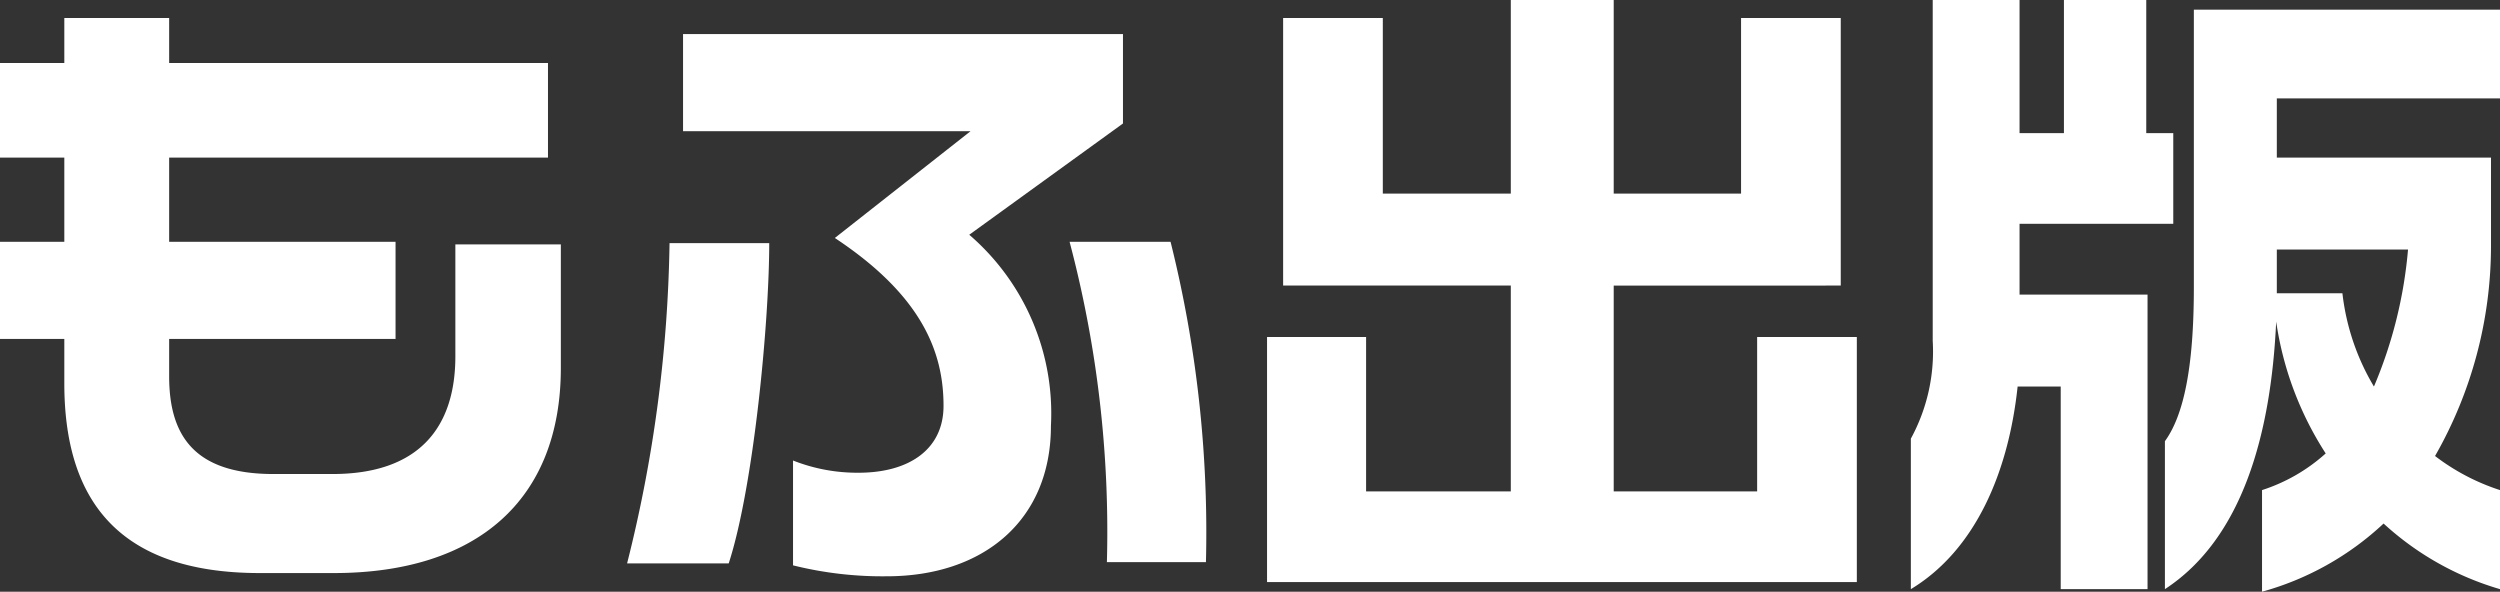
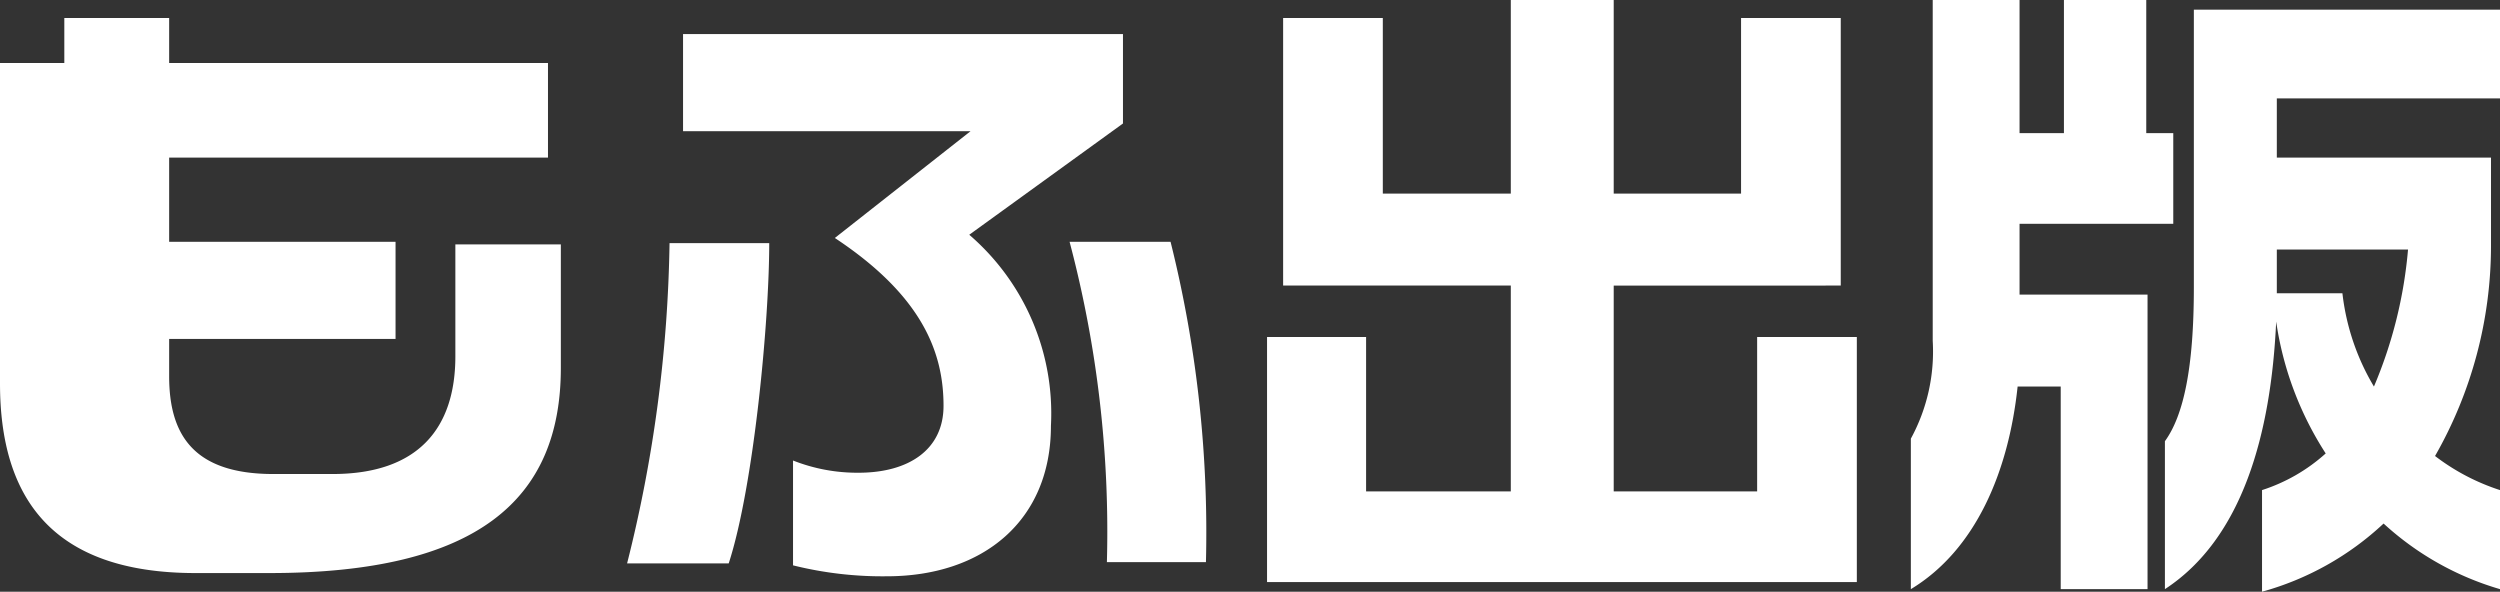
<svg xmlns="http://www.w3.org/2000/svg" width="116.61" height="27.6" viewBox="0 0 116.61 27.6">
  <rect x="0" y="0" width="116.61" height="27.6" fill="#333333" stroke="none" />
-   <path id="パス_5" data-name="パス 5" d="M28.26-8.04V-13.8H23.34v5.22c0,3.36-1.74,5.49-5.73,5.49H14.85c-3.75,0-4.86-1.86-4.86-4.56V-9.39H20.55v-4.53H9.99v-3.93H27.66v-4.41H9.99v-2.1H5.1v2.1h-3v4.41h3v3.93h-3v4.53h3v2.07c0,5.28,2.37,8.85,9.12,8.85h3.45C24.33,1.53,28.26-1.86,28.26-8.04ZM58.35,1.02A55.864,55.864,0,0,0,56.7-13.92H51.99A52.806,52.806,0,0,1,53.73,1.02ZM54.48-19.44v-4.17H33.96v4.53H47.37L41.04-14.1c4.08,2.7,5.07,5.34,5.07,7.83,0,2.04-1.62,3.12-3.96,3.12a8.151,8.151,0,0,1-3.06-.57V1.17a17.221,17.221,0,0,0,4.38.51c4.47,0,7.65-2.58,7.65-7.02a10.993,10.993,0,0,0-3.81-8.91Zm-16.5,5.58H33.33A64.731,64.731,0,0,1,31.35,1.08h4.74C37.26-2.52,37.98-10.2,37.98-13.86ZM88.71,1.95V-9.48H84.06v7.2H77.37v-9.6H87.96V-24.36H83.31v8.19H77.37V-25.2h-4.8v9.03H66.6v-8.19H61.95v12.48H72.57v9.6H65.82v-7.2H61.2V1.95Zm30,.33V-2.34a10.086,10.086,0,0,1-3.03-1.59,19.741,19.741,0,0,0,2.61-9.78v-4.14H108.3v-2.76h10.41v-4.14H104.43v12.96c0,3.75-.48,5.97-1.35,7.17v6.9c3.63-2.37,4.95-7.26,5.19-12.48a15.4,15.4,0,0,0,2.31,6.15,8.184,8.184,0,0,1-2.97,1.71V2.4a13.589,13.589,0,0,0,5.67-3.18A13.7,13.7,0,0,0,118.71,2.28ZM103.47-14.76v-4.23h-1.26V-25.2H98.37v6.21H96.3V-25.2H92.25V-9.3a8.494,8.494,0,0,1-1.02,4.56V2.28c3.03-1.83,4.56-5.49,4.98-9.45h2.01V2.28h4.05V-11.46H96.3v-3.3Zm10.95,1.2a20.9,20.9,0,0,1-1.59,6.39,10.863,10.863,0,0,1-1.47-4.35H108.3v-2.04Z" transform="translate(-2.1 25.2)" fill="#fff" />
+   <path id="パス_5" data-name="パス 5" d="M28.26-8.04V-13.8H23.34v5.22c0,3.36-1.74,5.49-5.73,5.49H14.85c-3.75,0-4.86-1.86-4.86-4.56V-9.39H20.55v-4.53H9.99v-3.93H27.66v-4.41H9.99v-2.1H5.1v2.1h-3v4.41v3.93h-3v4.53h3v2.07c0,5.28,2.37,8.85,9.12,8.85h3.45C24.33,1.53,28.26-1.86,28.26-8.04ZM58.35,1.02A55.864,55.864,0,0,0,56.7-13.92H51.99A52.806,52.806,0,0,1,53.73,1.02ZM54.48-19.44v-4.17H33.96v4.53H47.37L41.04-14.1c4.08,2.7,5.07,5.34,5.07,7.83,0,2.04-1.62,3.12-3.96,3.12a8.151,8.151,0,0,1-3.06-.57V1.17a17.221,17.221,0,0,0,4.38.51c4.47,0,7.65-2.58,7.65-7.02a10.993,10.993,0,0,0-3.81-8.91Zm-16.5,5.58H33.33A64.731,64.731,0,0,1,31.35,1.08h4.74C37.26-2.52,37.98-10.2,37.98-13.86ZM88.71,1.95V-9.48H84.06v7.2H77.37v-9.6H87.96V-24.36H83.31v8.19H77.37V-25.2h-4.8v9.03H66.6v-8.19H61.95v12.48H72.57v9.6H65.82v-7.2H61.2V1.95Zm30,.33V-2.34a10.086,10.086,0,0,1-3.03-1.59,19.741,19.741,0,0,0,2.61-9.78v-4.14H108.3v-2.76h10.41v-4.14H104.43v12.96c0,3.75-.48,5.97-1.35,7.17v6.9c3.63-2.37,4.95-7.26,5.19-12.48a15.4,15.4,0,0,0,2.31,6.15,8.184,8.184,0,0,1-2.97,1.71V2.4a13.589,13.589,0,0,0,5.67-3.18A13.7,13.7,0,0,0,118.71,2.28ZM103.47-14.76v-4.23h-1.26V-25.2H98.37v6.21H96.3V-25.2H92.25V-9.3a8.494,8.494,0,0,1-1.02,4.56V2.28c3.03-1.83,4.56-5.49,4.98-9.45h2.01V2.28h4.05V-11.46H96.3v-3.3Zm10.95,1.2a20.9,20.9,0,0,1-1.59,6.39,10.863,10.863,0,0,1-1.47-4.35H108.3v-2.04Z" transform="translate(-2.1 25.2)" fill="#fff" />
</svg>